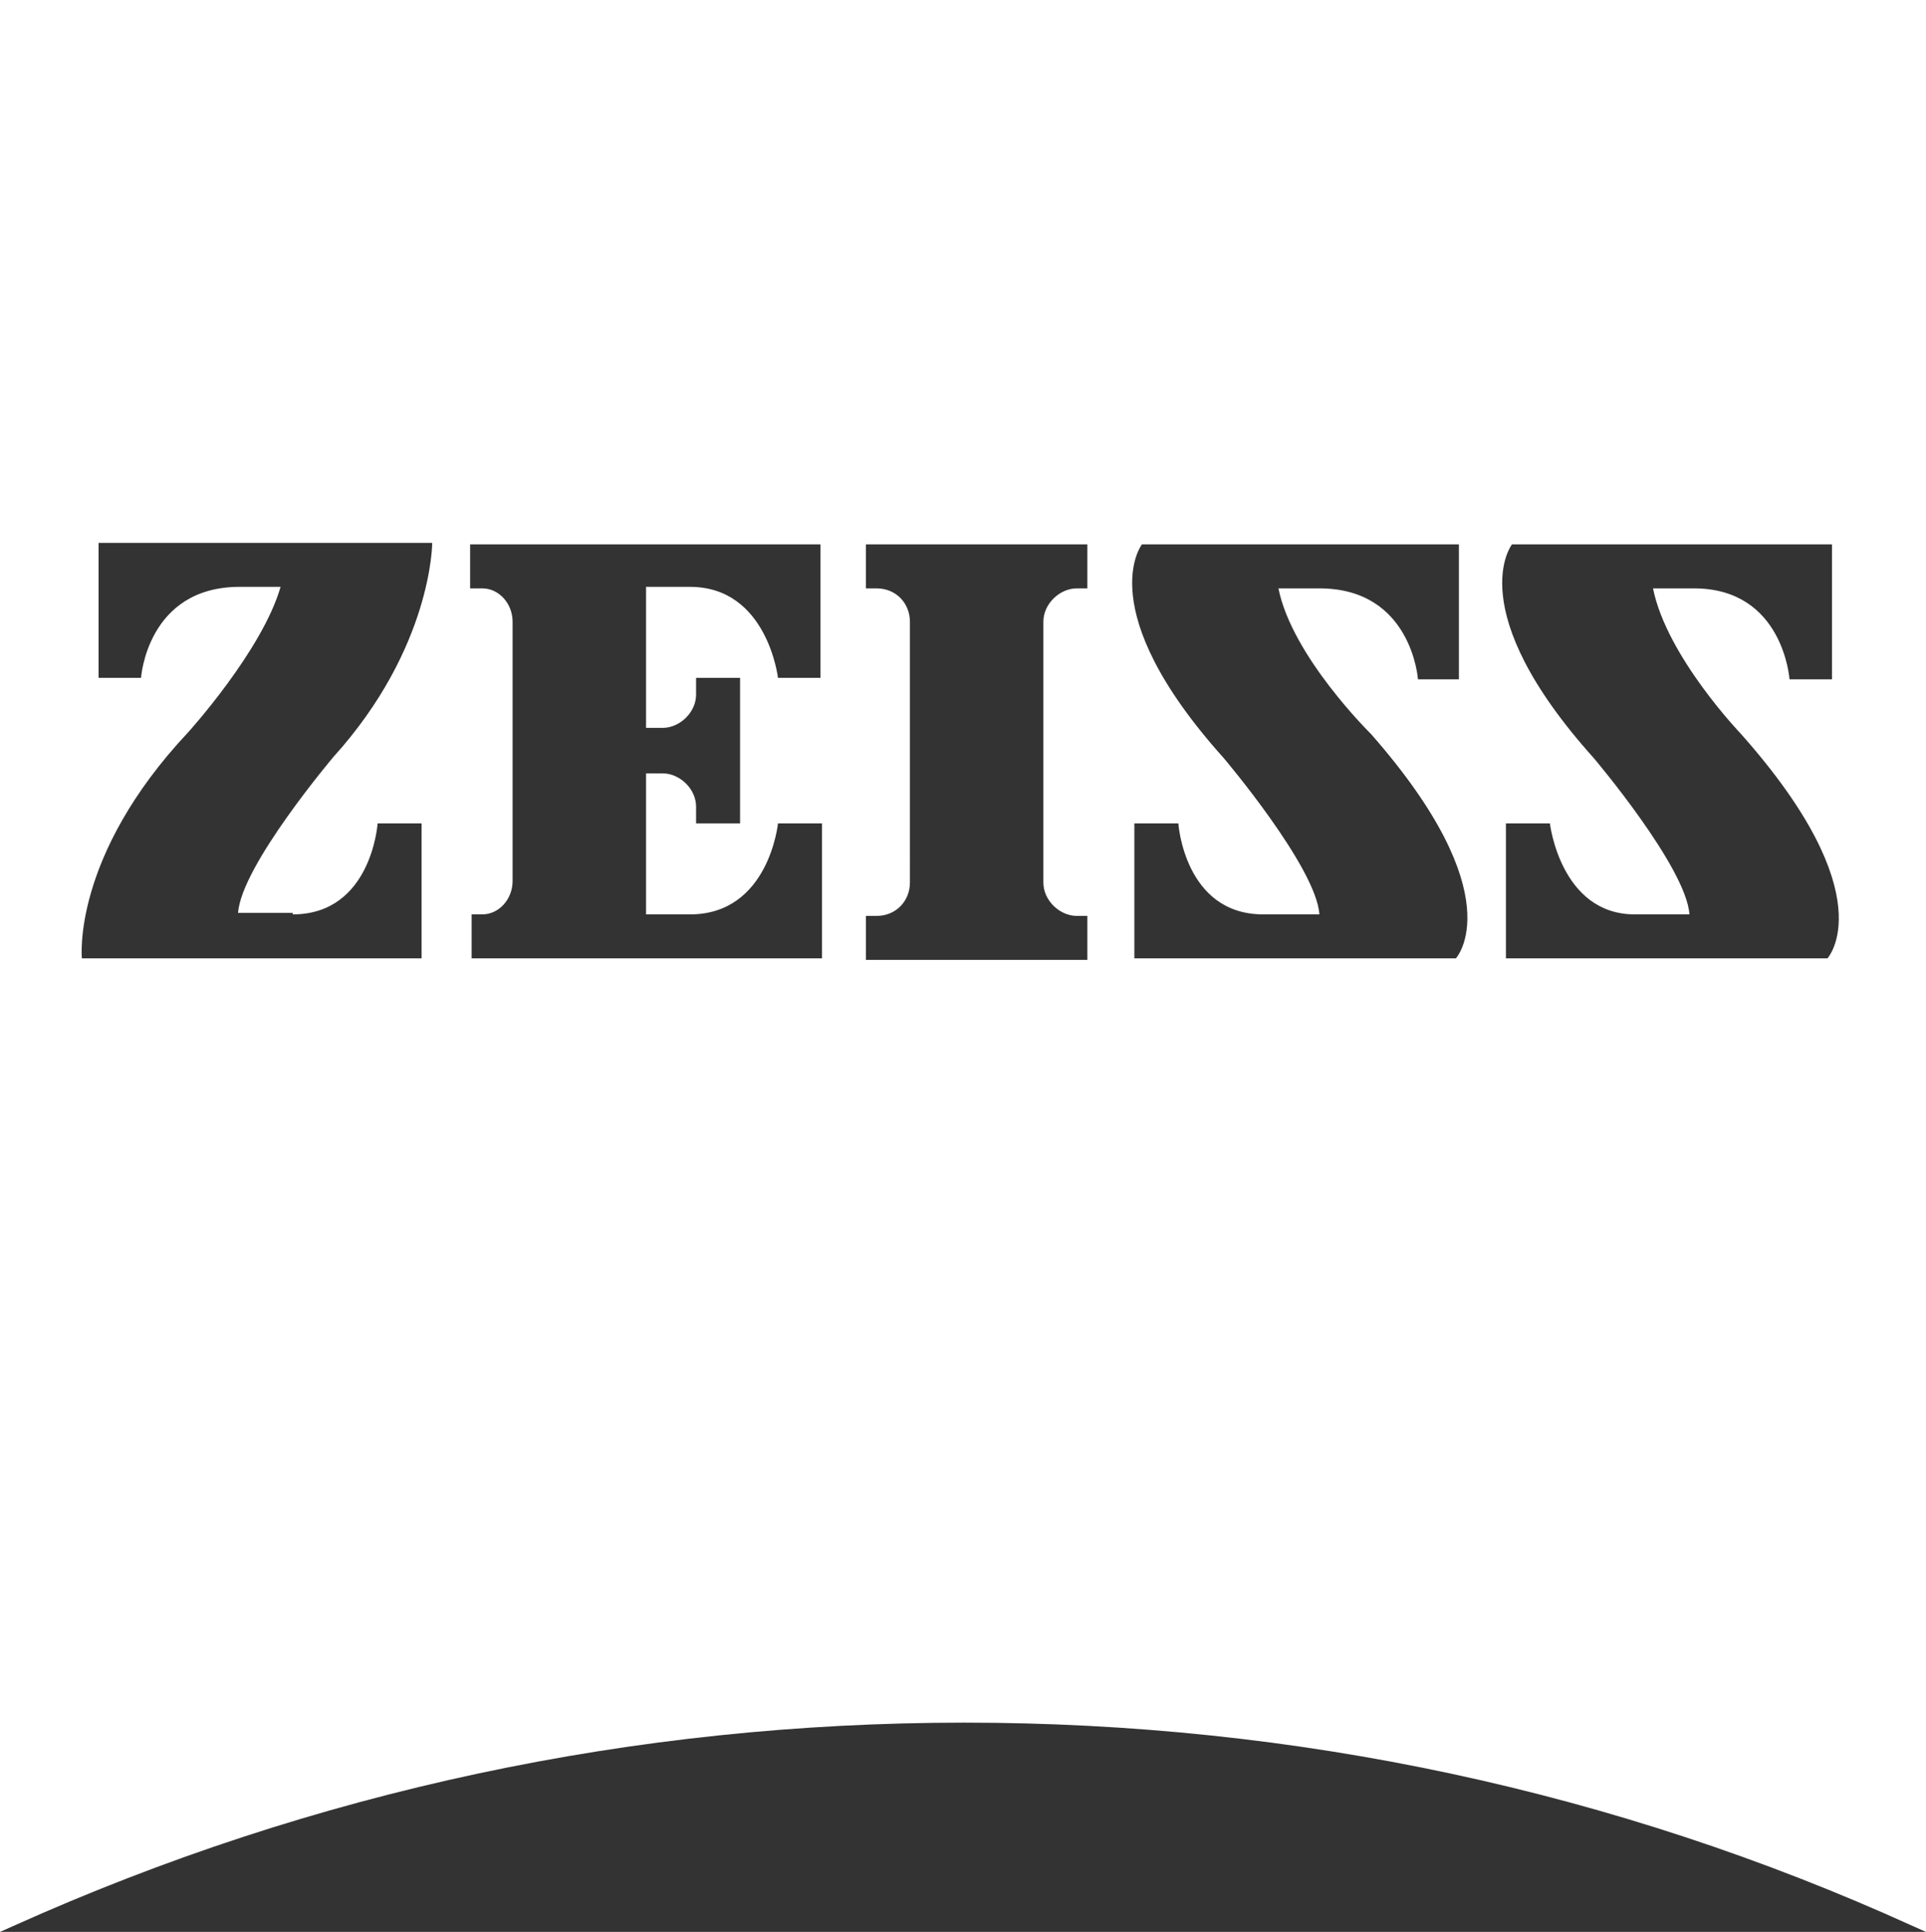
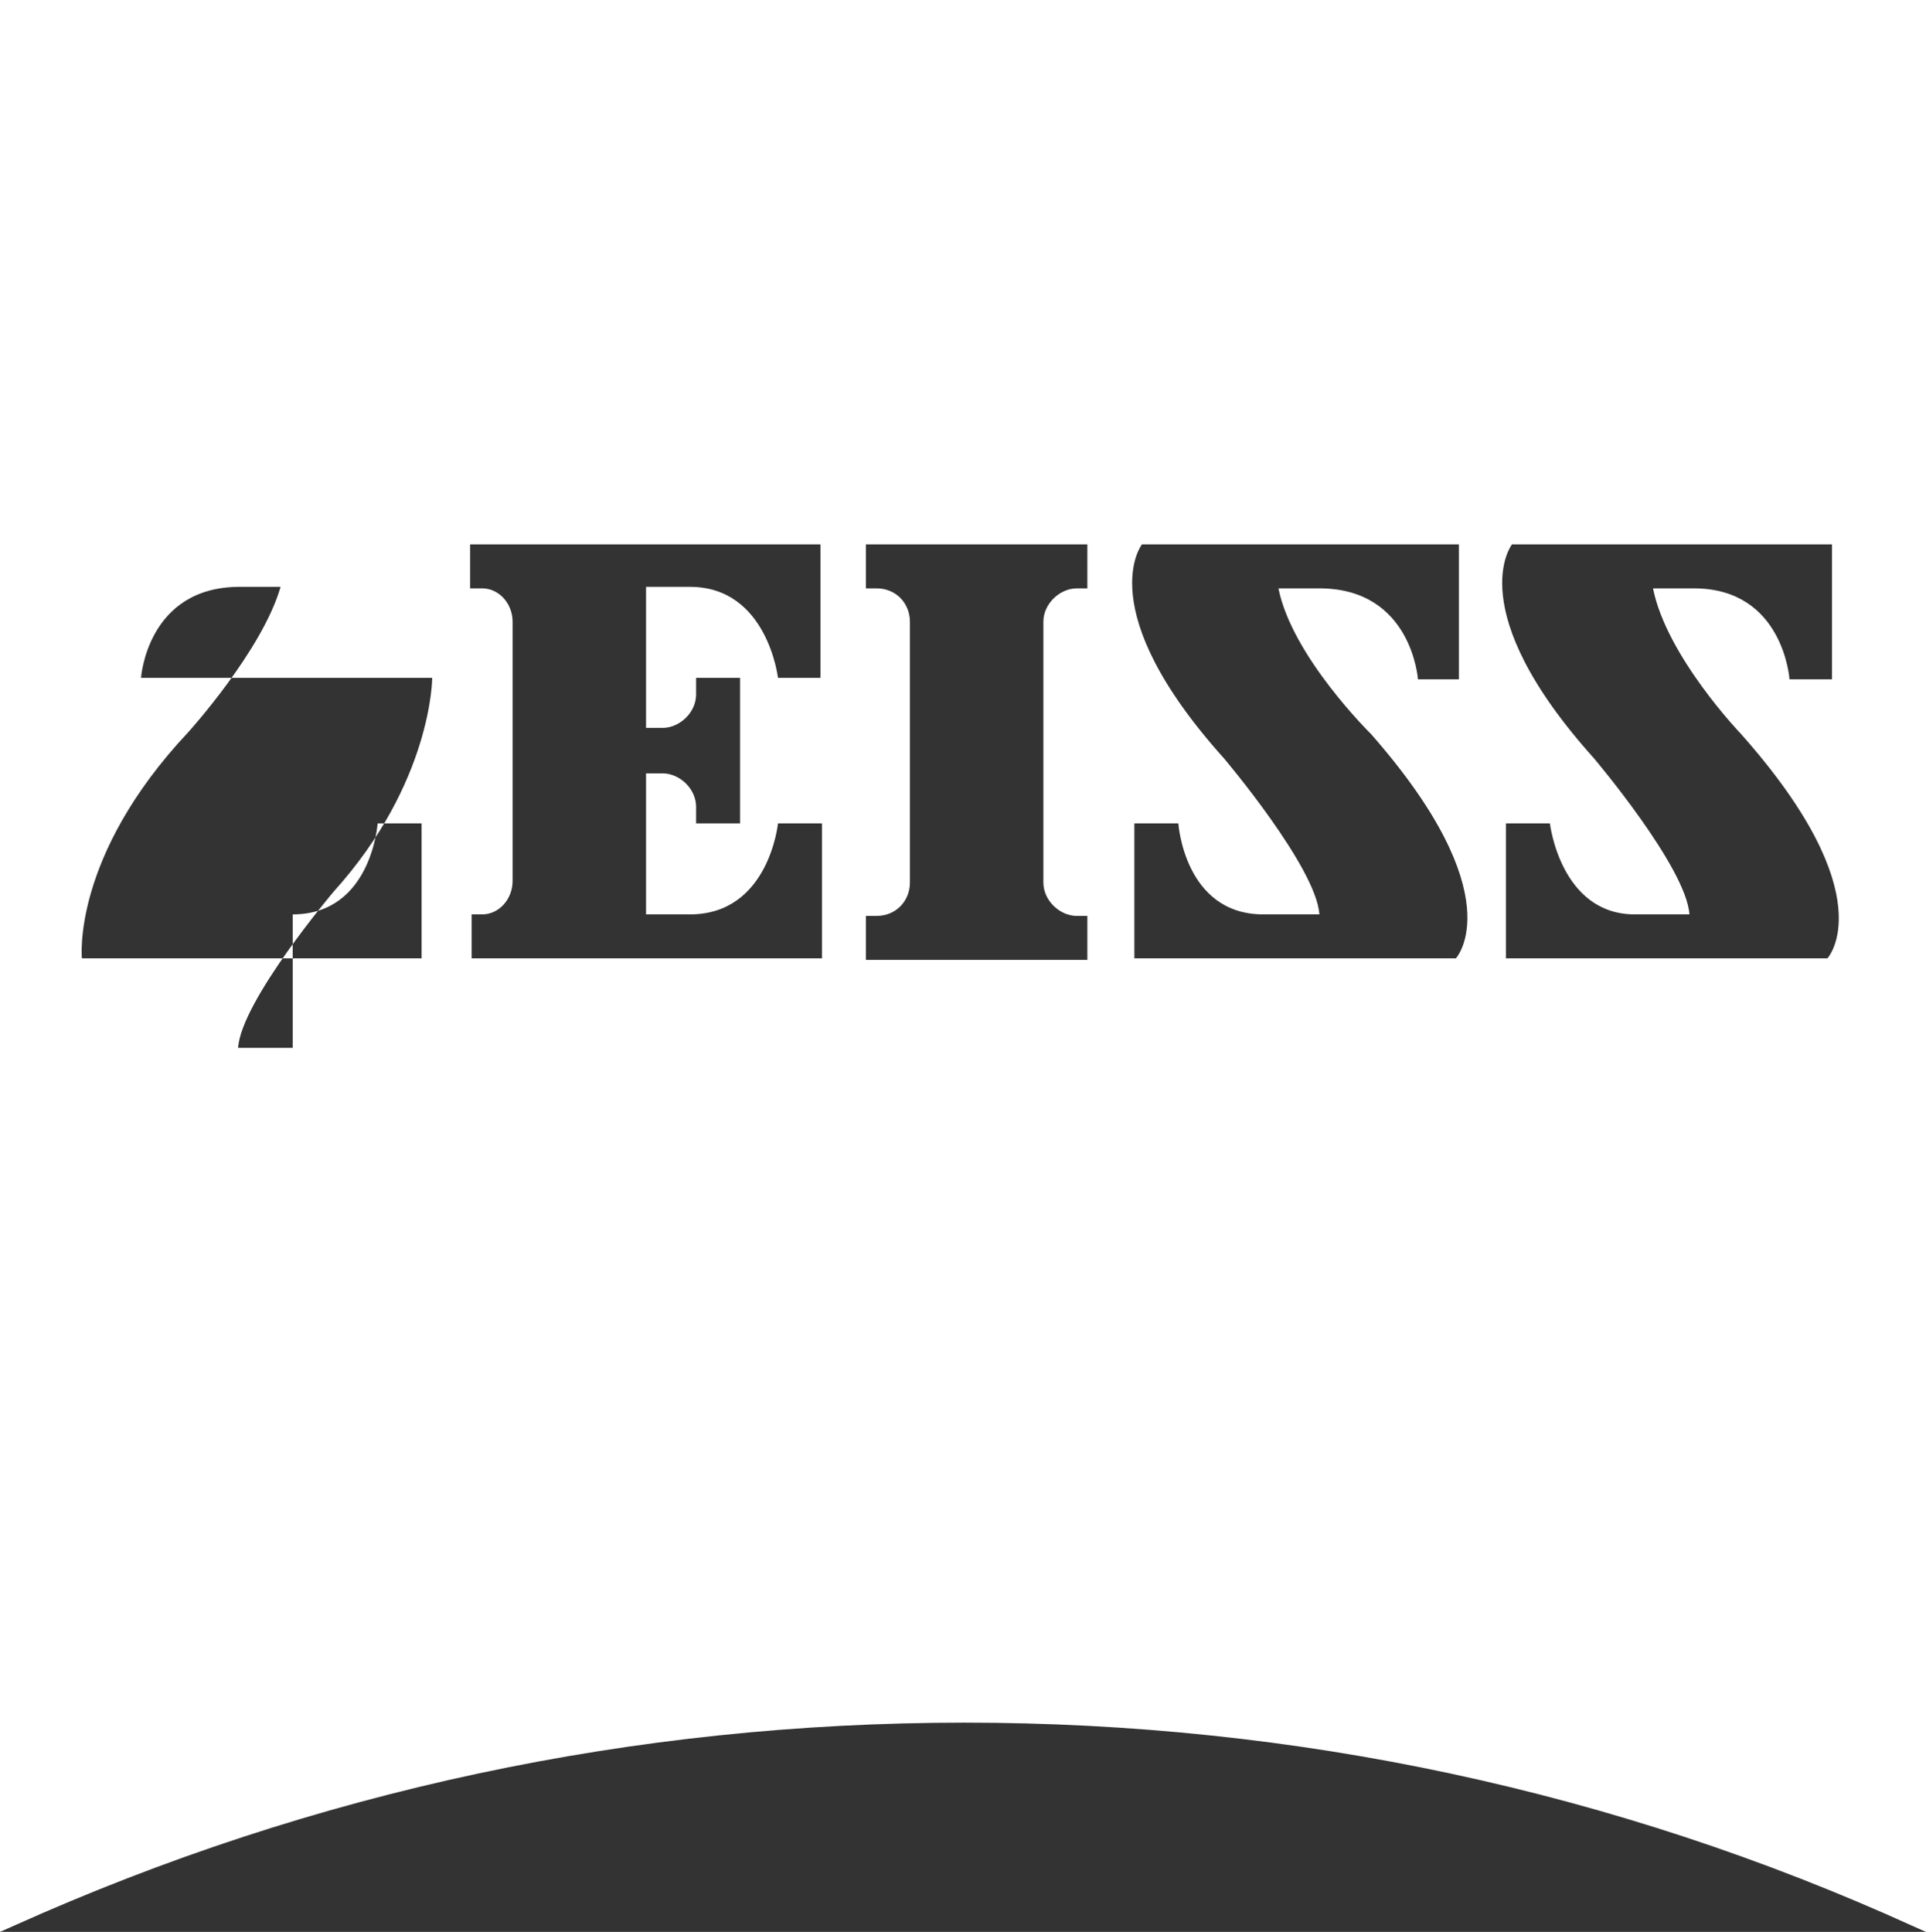
<svg xmlns="http://www.w3.org/2000/svg" version="1.1" id="Ebene_1" x="0px" y="0px" viewBox="0 0 127 127.4" style="enable-background:new 0 0 127 127.4;" xml:space="preserve">
  <rect x="0" y="0" width="127" height="127.4" fill="#333333" stroke="none" />
  <style type="text/css">
	.st0{fill-rule:evenodd;clip-rule:evenodd;fill:#FFFFFF;}
</style>
-   <path class="st0" d="M126.5,0H0v127.4l0.9-0.4c19.8-8.9,40.9-13.4,62.7-13.4s42.9,4.5,62.5,13.4l0.9,0.4L127.2,0H126.5z M19.3,60.3  c5.2,0,5.6-6,5.6-6h2.9v8.9H5.4c0,0-0.7-6.7,7-14.9c0,0,4.9-5.4,6.1-9.6h-2.7c-6.1,0-6.5,6-6.5,6H6.5v-8.9h22c0,0,0,6.9-6.5,14.1  c0,0-6.1,7.2-6.3,10.3h3.6V60.3z M54.2,44.7h-2.9c0,0-0.7-6-5.8-6h-2.9V48h1.1c1.1,0,2.2-1,2.2-2.2v-1.1h2.9v9.6h-2.9v-1.1  c0-1.2-1.1-2.2-2.2-2.2h-1.1v9.3h2.9c5.2,0,5.8-6,5.8-6h2.9v8.9H31.1v-2.9h0.7c1.1,0,2-1,2-2.2V41c0-1.2-0.9-2.2-2-2.2H31v-2.9h23.1  v8.8H54.2z M71.7,38.8H71c-1.1,0-2.2,1-2.2,2.2v17.2c0,1.2,1.1,2.2,2.2,2.2h0.7v2.9H57.1v-2.9h0.7c1.3,0,2.2-1,2.2-2.2V41  c0-1.2-0.9-2.2-2.2-2.2h-0.7v-2.9h14.6V38.8z M96,63.2H74.8v-8.9h2.9c0,0,0.4,6,5.6,6H87C86.8,57.2,80.7,50,80.7,50  c-8.8-9.8-5.4-14.1-5.4-14.1h20.9v8.9h-2.7c0,0-0.4-6-6.5-6h-2.7c0.9,4.5,6.1,9.6,6.1,9.6C99.8,59.1,96,63.2,96,63.2z M120.5,63.2  H99.3v-8.9h2.9c0,0,0.7,6,5.6,6h3.6c-0.2-3.1-6.3-10.3-6.3-10.3c-8.8-9.8-5.4-14.1-5.4-14.1h21.1v8.9H118c0,0-0.4-6-6.3-6H109  c0.9,4.5,5.8,9.6,5.8,9.6C124.3,59.1,120.5,63.2,120.5,63.2z" />
+   <path class="st0" d="M126.5,0H0v127.4l0.9-0.4c19.8-8.9,40.9-13.4,62.7-13.4s42.9,4.5,62.5,13.4l0.9,0.4L127.2,0H126.5z M19.3,60.3  c5.2,0,5.6-6,5.6-6h2.9v8.9H5.4c0,0-0.7-6.7,7-14.9c0,0,4.9-5.4,6.1-9.6h-2.7c-6.1,0-6.5,6-6.5,6H6.5h22c0,0,0,6.9-6.5,14.1  c0,0-6.1,7.2-6.3,10.3h3.6V60.3z M54.2,44.7h-2.9c0,0-0.7-6-5.8-6h-2.9V48h1.1c1.1,0,2.2-1,2.2-2.2v-1.1h2.9v9.6h-2.9v-1.1  c0-1.2-1.1-2.2-2.2-2.2h-1.1v9.3h2.9c5.2,0,5.8-6,5.8-6h2.9v8.9H31.1v-2.9h0.7c1.1,0,2-1,2-2.2V41c0-1.2-0.9-2.2-2-2.2H31v-2.9h23.1  v8.8H54.2z M71.7,38.8H71c-1.1,0-2.2,1-2.2,2.2v17.2c0,1.2,1.1,2.2,2.2,2.2h0.7v2.9H57.1v-2.9h0.7c1.3,0,2.2-1,2.2-2.2V41  c0-1.2-0.9-2.2-2.2-2.2h-0.7v-2.9h14.6V38.8z M96,63.2H74.8v-8.9h2.9c0,0,0.4,6,5.6,6H87C86.8,57.2,80.7,50,80.7,50  c-8.8-9.8-5.4-14.1-5.4-14.1h20.9v8.9h-2.7c0,0-0.4-6-6.5-6h-2.7c0.9,4.5,6.1,9.6,6.1,9.6C99.8,59.1,96,63.2,96,63.2z M120.5,63.2  H99.3v-8.9h2.9c0,0,0.7,6,5.6,6h3.6c-0.2-3.1-6.3-10.3-6.3-10.3c-8.8-9.8-5.4-14.1-5.4-14.1h21.1v8.9H118c0,0-0.4-6-6.3-6H109  c0.9,4.5,5.8,9.6,5.8,9.6C124.3,59.1,120.5,63.2,120.5,63.2z" />
</svg>